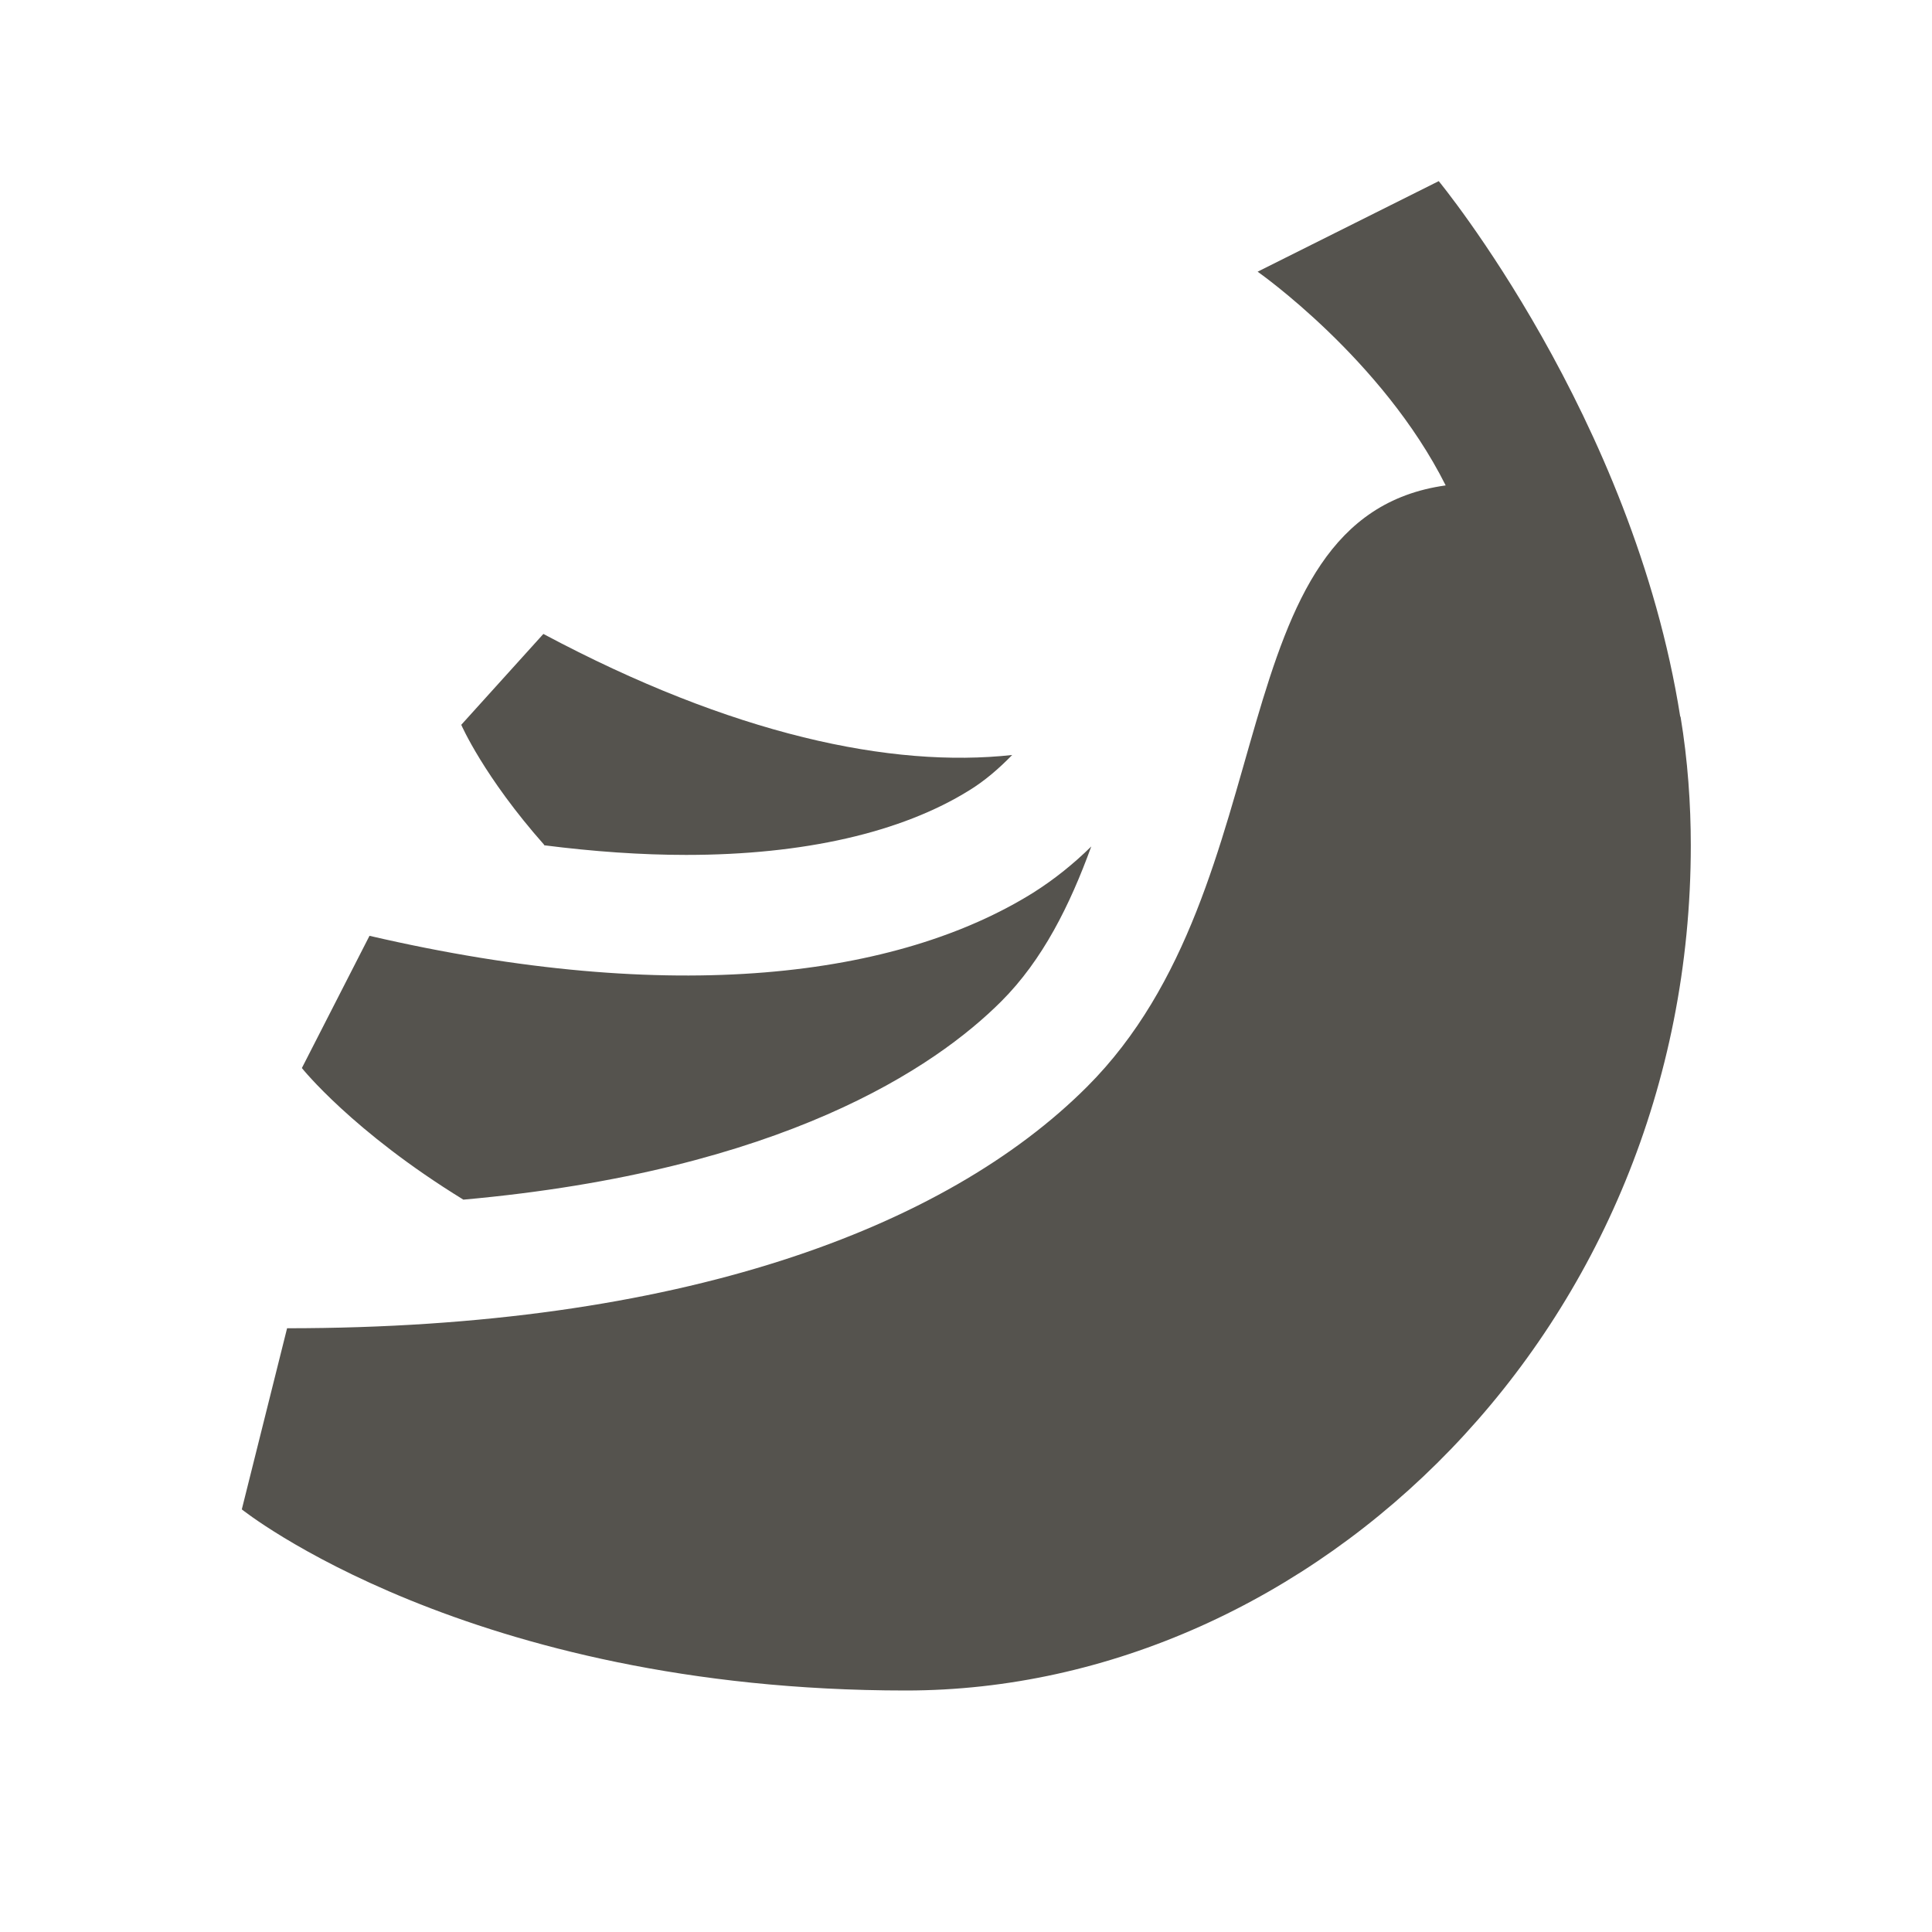
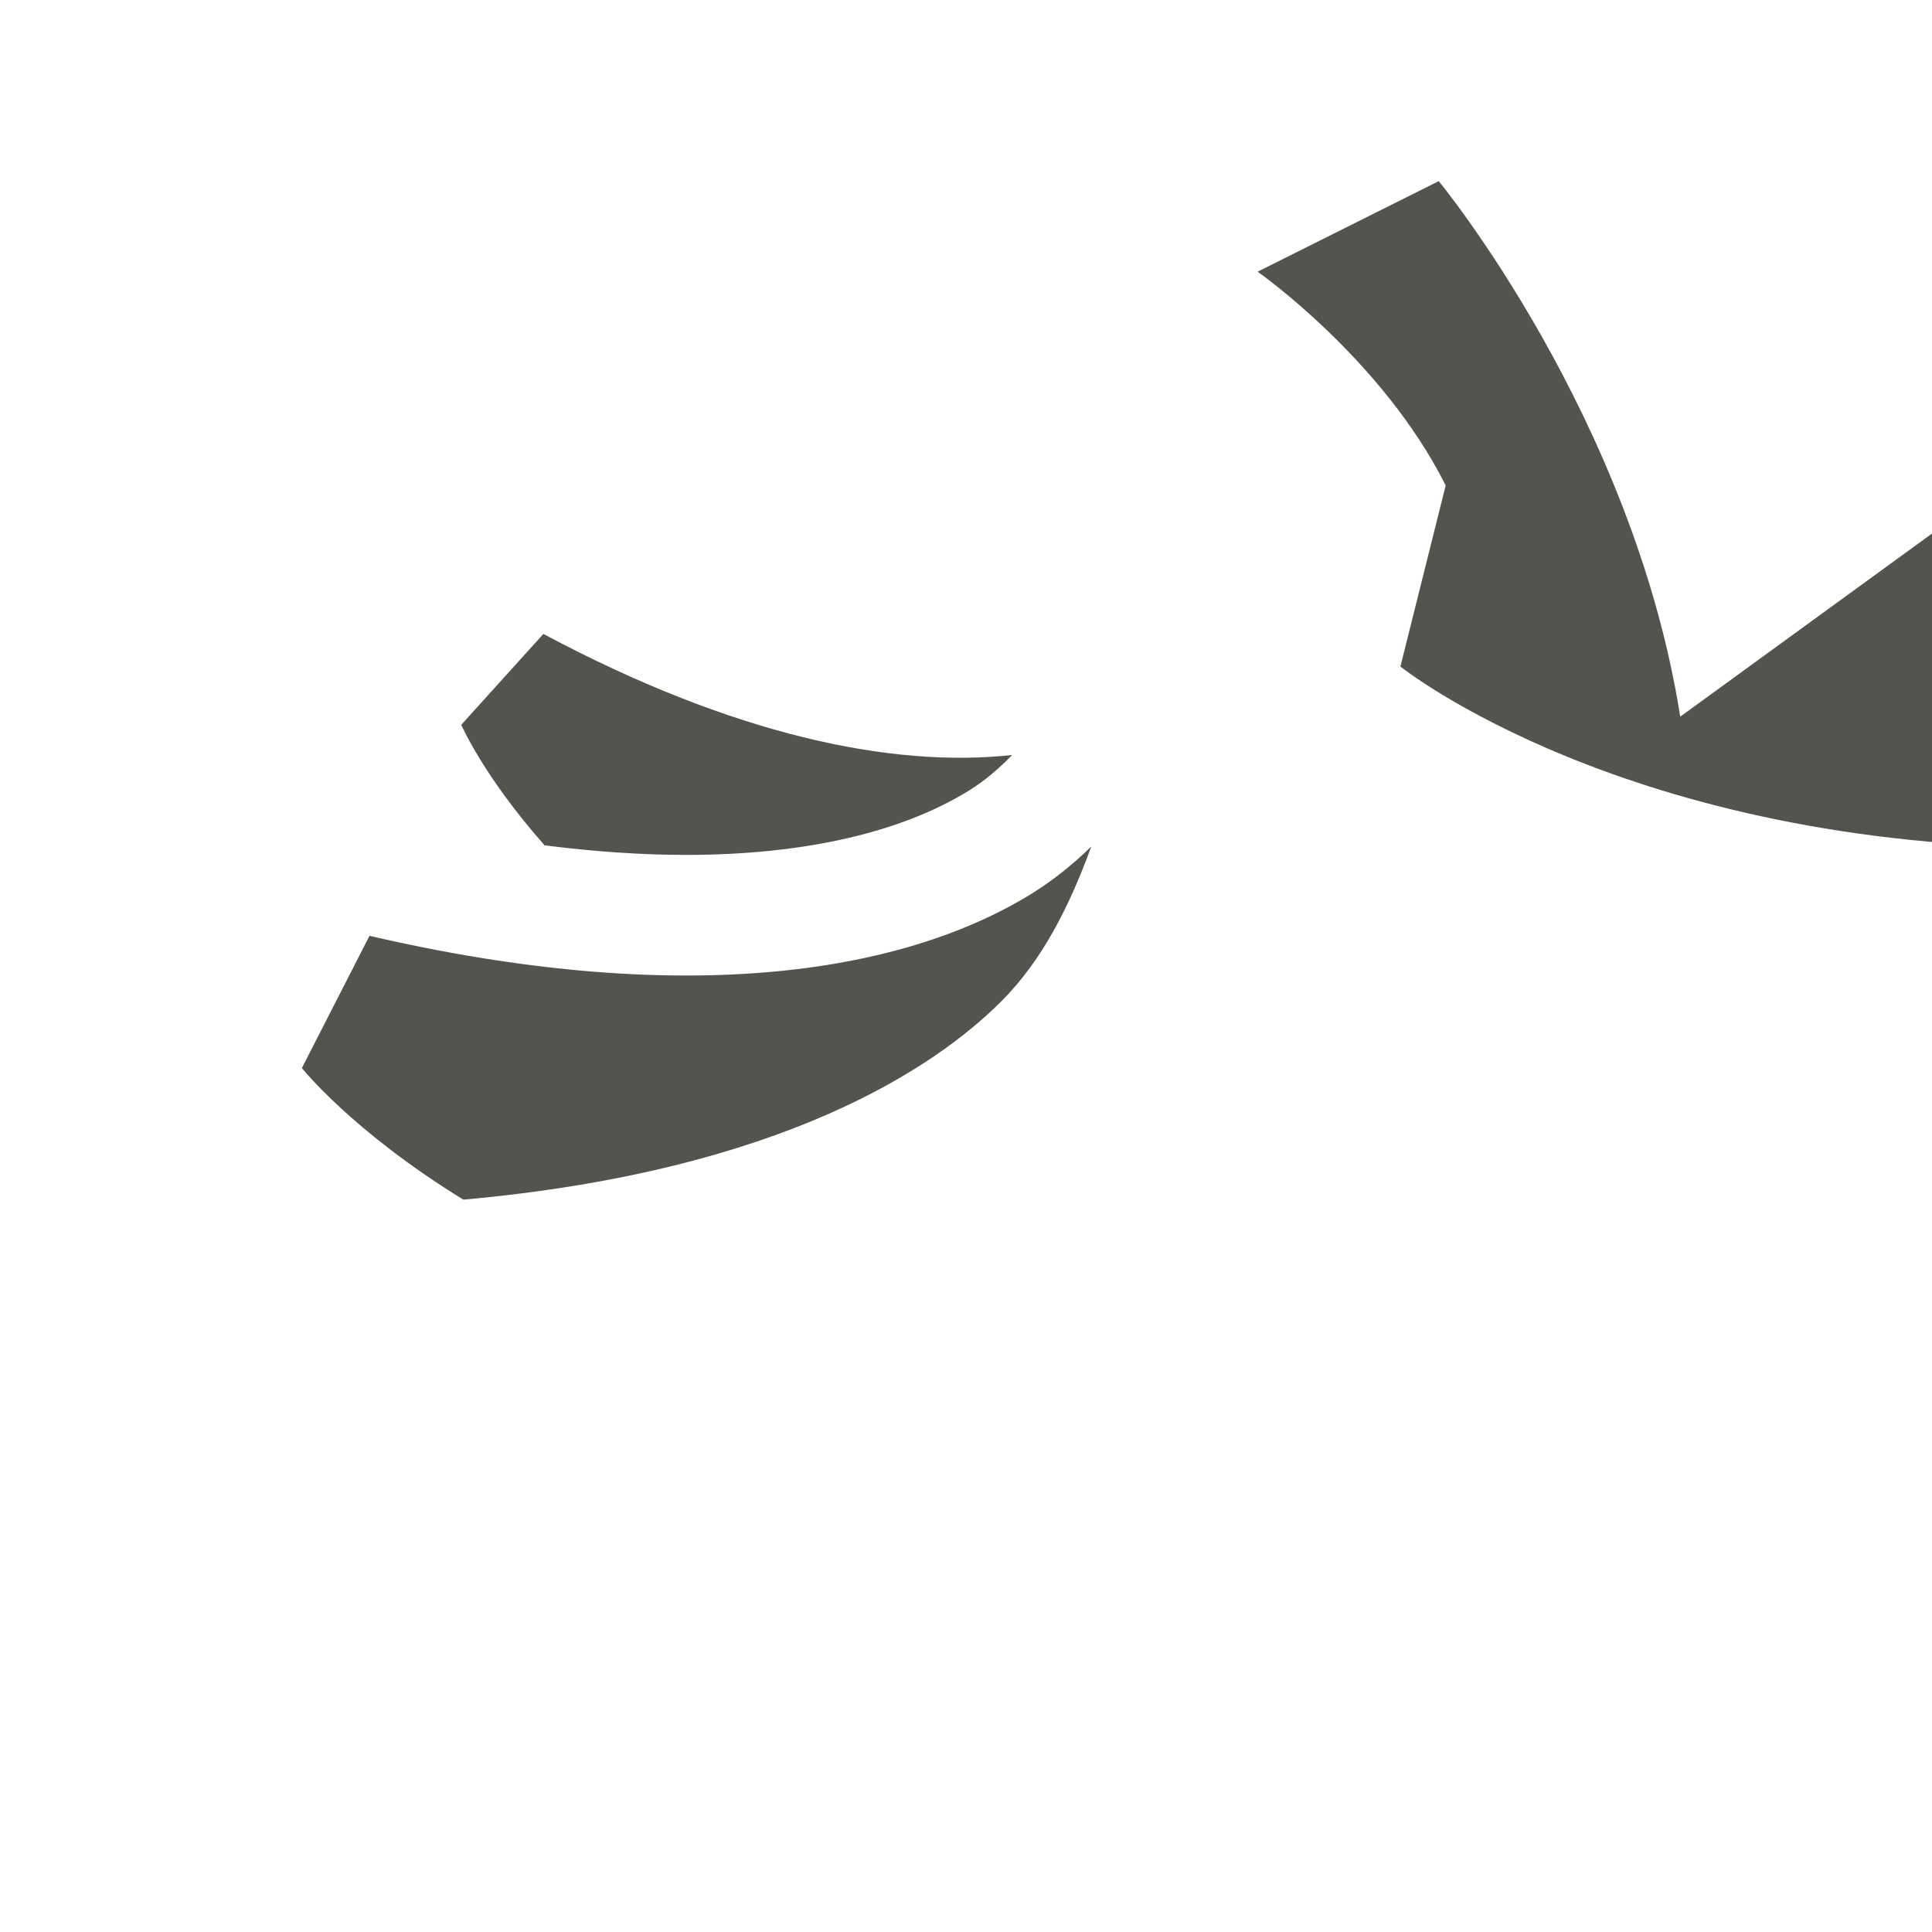
<svg xmlns="http://www.w3.org/2000/svg" viewBox="0 0 64 64">
  <defs fill="#55534E" />
-   <path d="m18.03,27.99c-2.01-2.27-2.75-3.98-2.75-3.98l2.72-3.01c6.26,3.34,11.53,4.45,15.53,4.01-.44.45-.9.85-1.42,1.17-2.25,1.4-5.49,2.14-9.38,2.14-1.49,0-3.06-.11-4.71-.32Zm-2.68,11.75c10.58-.95,15.64-4.39,17.82-6.57,1.37-1.37,2.27-3.18,2.98-5.13-.58.57-1.21,1.08-1.92,1.53-4.49,2.8-11.91,3.77-21.99,1.43l-2.24,4.38s1.67,2.1,5.35,4.36Zm40.31-16c-1.57-9.94-8-17.74-8-17.74l-6,3s4.13,2.89,6.23,7.08c-7.63,1.06-5.16,13.2-11.88,19.92-4.7,4.7-13.5,8-26.5,8l-1.5,6s7.48,6,22,6c13.49,0,26-12,26-28,0-1.35-.1-2.82-.34-4.26Z" fill="#55534E" />
+   <path d="m18.03,27.99c-2.01-2.27-2.75-3.98-2.75-3.98l2.72-3.01c6.26,3.34,11.53,4.45,15.53,4.01-.44.45-.9.85-1.42,1.17-2.25,1.4-5.49,2.14-9.38,2.14-1.49,0-3.06-.11-4.71-.32Zm-2.68,11.75c10.58-.95,15.64-4.39,17.82-6.57,1.37-1.37,2.27-3.18,2.98-5.13-.58.57-1.21,1.08-1.92,1.53-4.49,2.8-11.91,3.77-21.99,1.43l-2.24,4.38s1.67,2.1,5.35,4.36Zm40.31-16c-1.57-9.94-8-17.74-8-17.74l-6,3s4.13,2.89,6.23,7.08l-1.5,6s7.48,6,22,6c13.49,0,26-12,26-28,0-1.35-.1-2.82-.34-4.26Z" fill="#55534E" />
</svg>